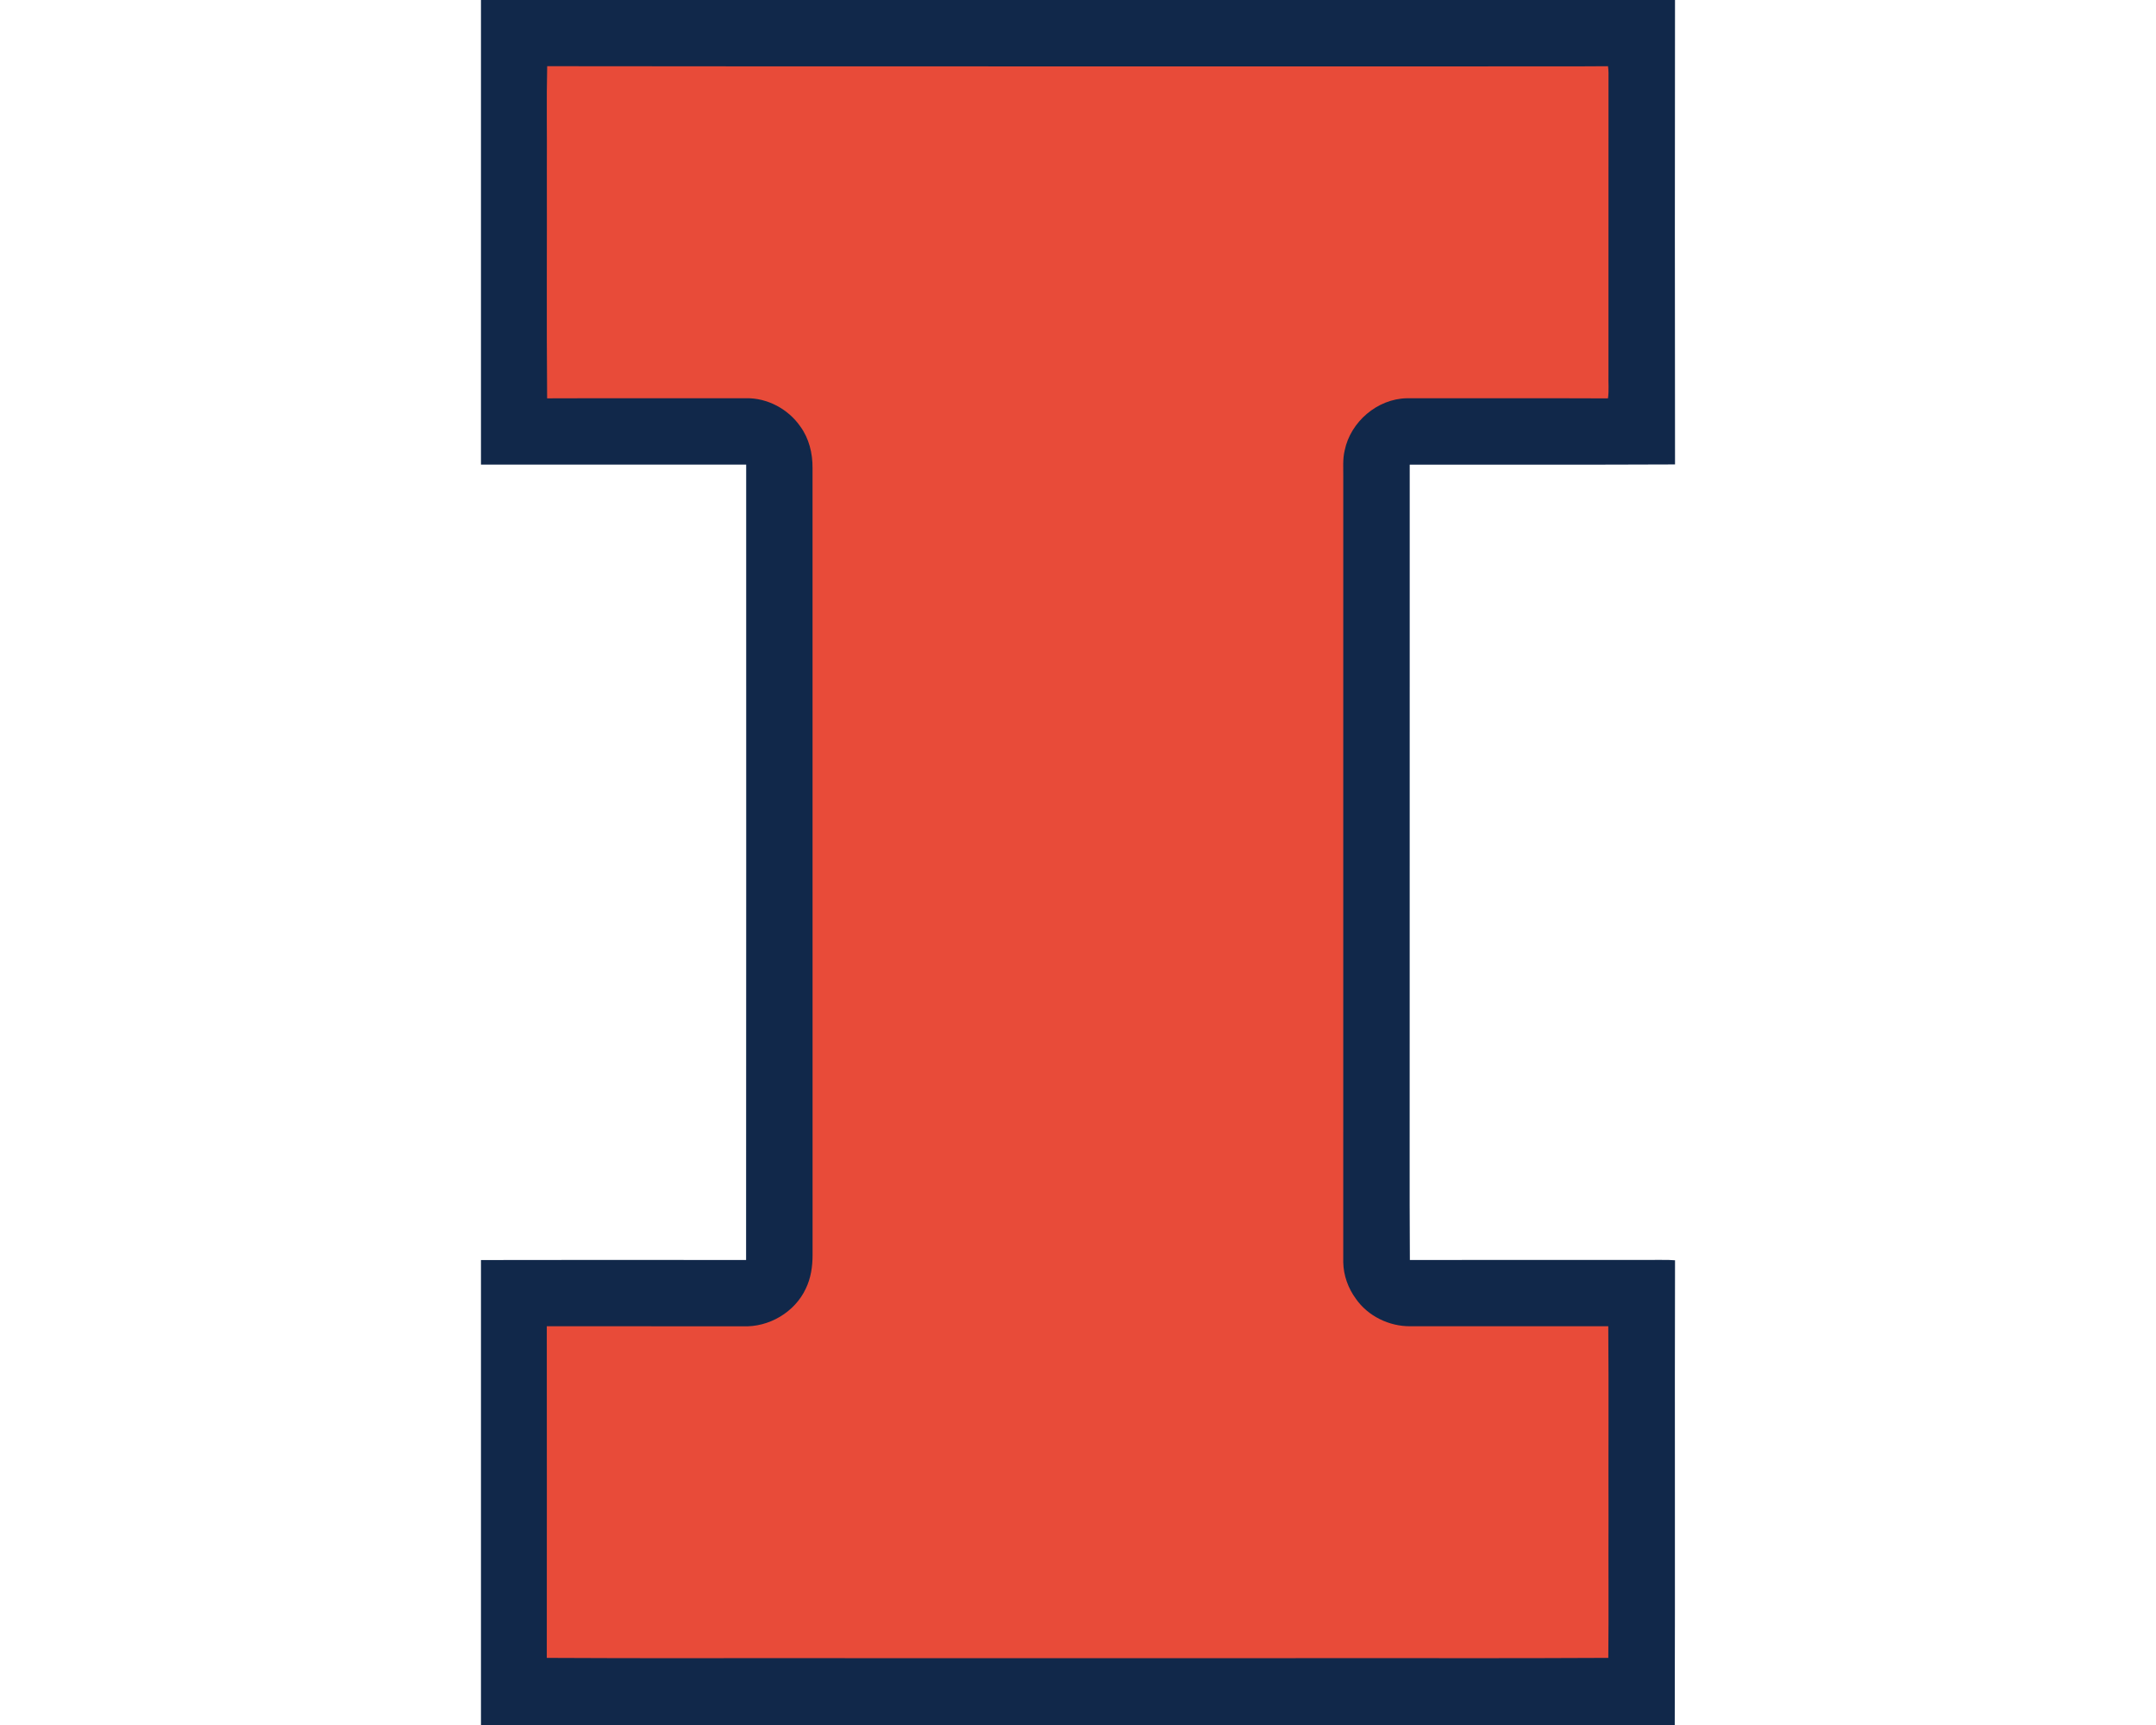
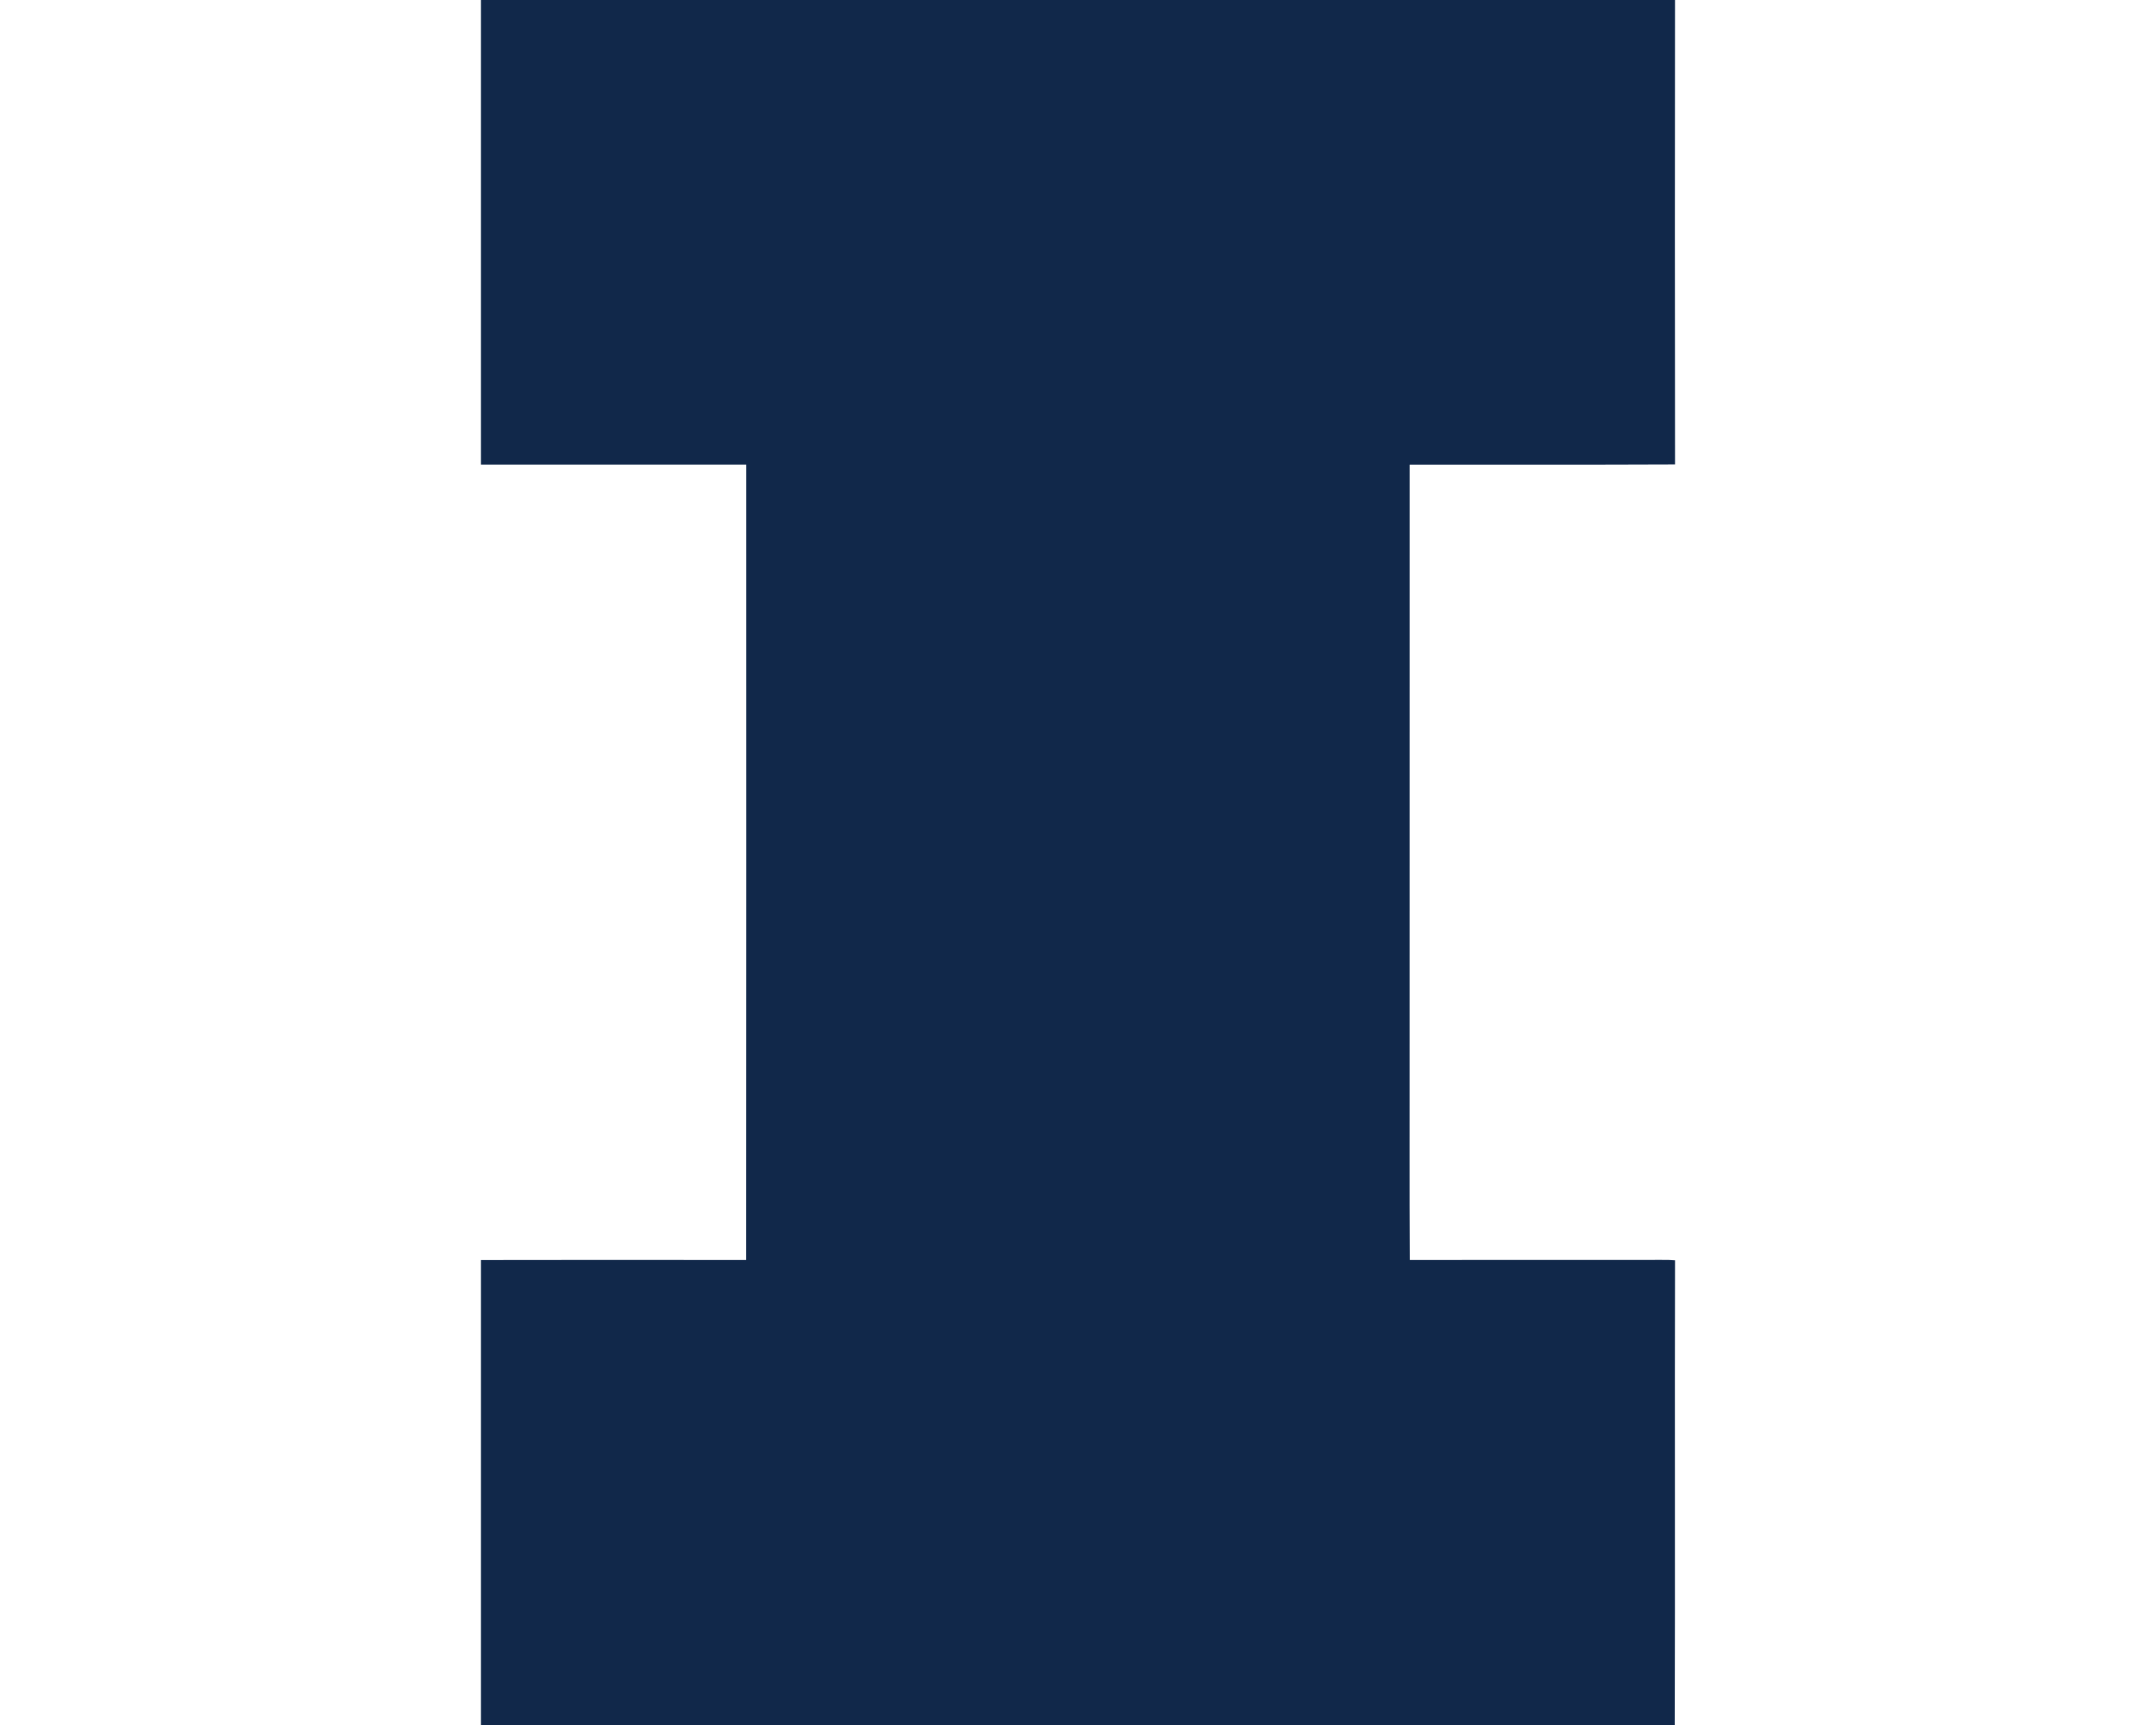
<svg xmlns="http://www.w3.org/2000/svg" xml:space="preserve" width="2000" height="1600" style="shape-rendering:geometricPrecision;text-rendering:geometricPrecision;image-rendering:optimizeQuality;fill-rule:evenodd;clip-rule:evenodd">
  <path d="M446.17 0h1107.64c-.14 143.6-.19 287.2.02 430.78-82.03.4-164.07.06-246.11.18-.09 179.07-.02 358.14-.04 537.23.13 66.83-.24 133.67.18 200.5 77.85-.16 155.67.02 233.5-.08 4.15-.06 8.32 0 12.47.36-.37 143.68.16 287.35-.26 431.03H446.17v-431.26c81.98-.18 163.96-.13 245.94-.03.21-245.92.06-491.84.08-737.75H446.17V0z" style="fill:#11284a;fill-rule:nonzero" />
-   <path d="M507.59 61.39c288.21.39 576.43.04 864.64.2 39.8-.2 79.6.19 119.4-.18.67 4.13.5 8.31.48 12.48-.02 91.14.02 182.27-.03 273.41-.23 7.4.61 14.86-.47 22.21-62.25-.27-124.49-.03-186.74-.11-27.24.58-52.05 21.87-57.5 48.42-1.93 8.02-1.19 16.29-1.29 24.44 0 242.83 0 485.66-.02 728.49.21 12.19 4.51 24.11 11.71 33.92 11.22 16.09 30.84 25.61 50.36 25.48 61.25.02 122.5 0 183.77 0 .5 59.5.03 119.01.23 178.53-.21 43.01.25 86.04-.2 129.06-96.67.58-193.36.06-290.06.26-139.36-.02-278.75 0-418.13 0-92.18-.16-184.35.3-276.51-.25.08-102.52.08-205.07 0-307.6 60.64.02 121.28-.03 181.9.02 24.11 1.08 48.13-12.98 58.36-34.93 4.7-9.65 6.29-20.49 6.29-31.11-.05-243.35.01-486.69-.04-730.06.12-13.63-3.24-27.49-11.4-38.59-11.19-16.13-30.55-26.48-50.26-26.11-61.51.16-123.04-.15-184.54.11-.6-71.14-.08-142.31-.26-213.47.24-31.53-.43-63.1.31-94.62z" style="fill:#e84b39;fill-rule:nonzero" />
</svg>